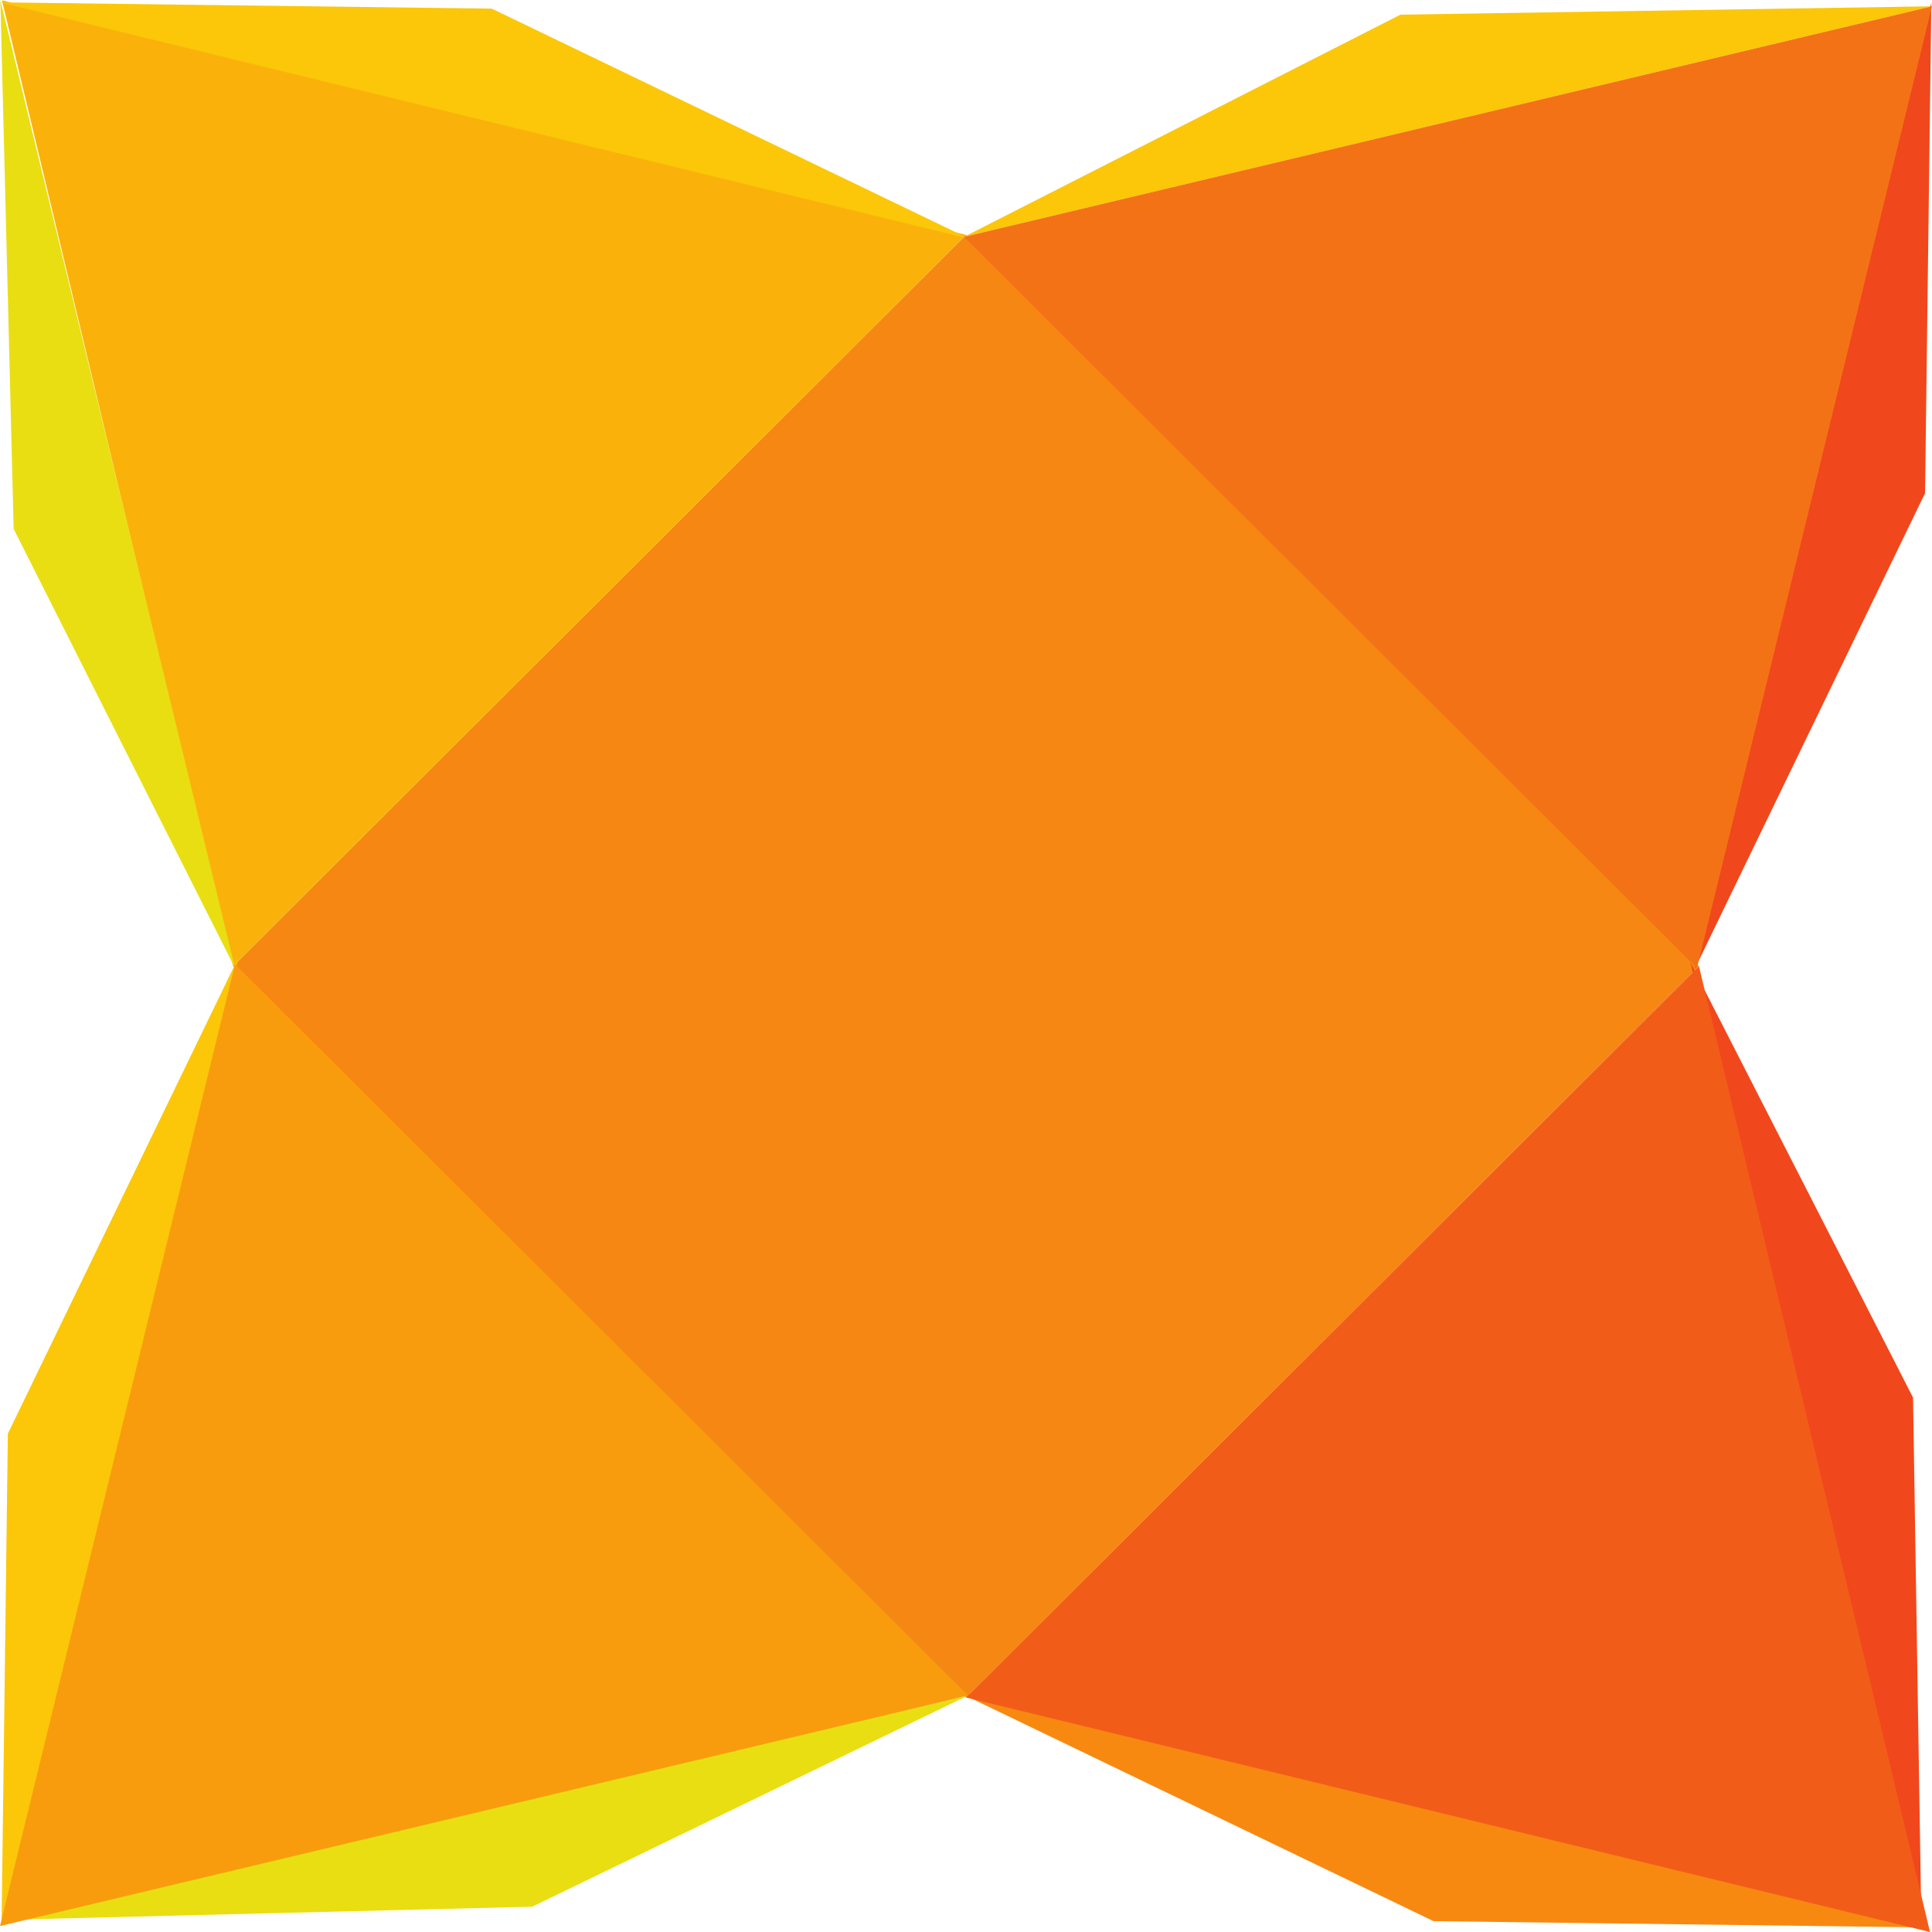
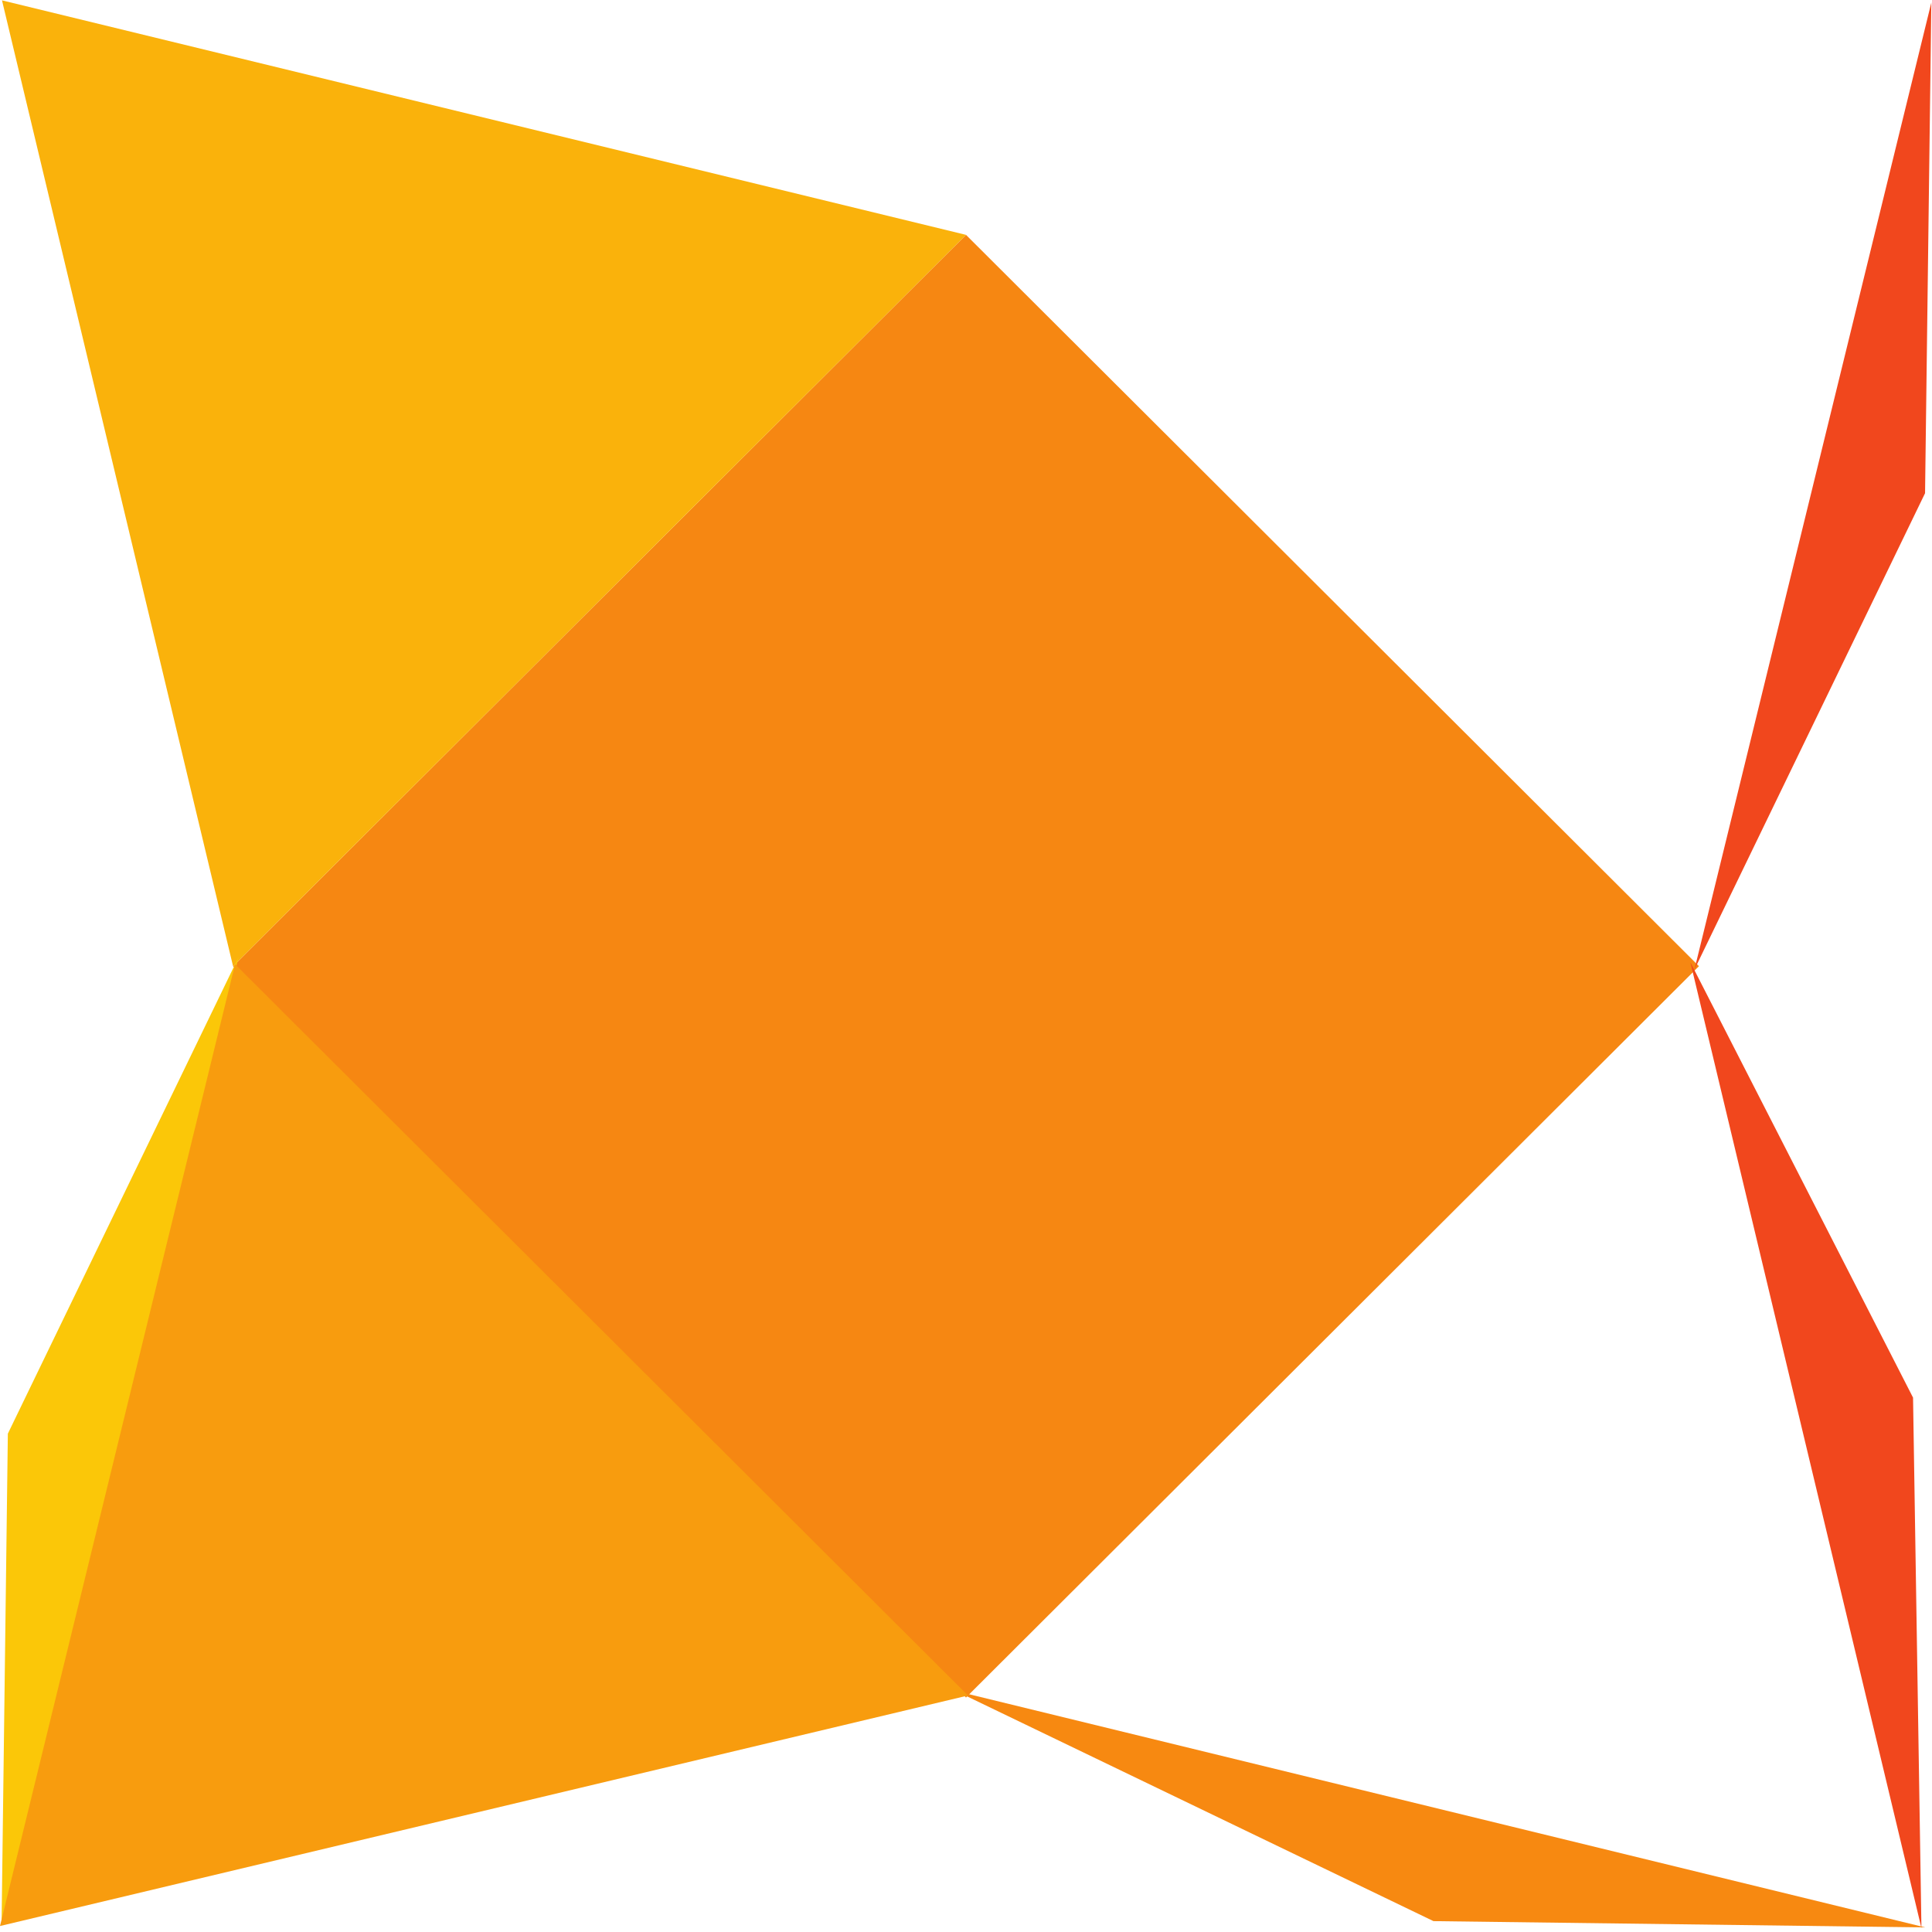
<svg xmlns="http://www.w3.org/2000/svg" width="32" height="32" viewBox="0 0 32 32" fill="none">
  <path d="M3.86 16.003L16 3.89L28.14 16.003L16 28.116L3.86 16.003Z" fill="#F68712" />
  <path d="M0.033 0.006L16 3.89L3.86 16.003L0.033 0.006Z" fill="#FAB20B" />
-   <path d="M0.226 8.76L0.006 0L3.893 16.036L0.226 8.76Z" fill="#E9DE12" />
-   <path d="M8.145 0.143L16.053 3.954L0 0.039L8.145 0.143Z" fill="#FBC708" />
-   <path d="M8.815 31.581L0.035 31.8L16.033 28.083L8.815 31.581Z" fill="#E9DE12" />
+   <path d="M0.226 8.76L0.006 0L0.226 8.76Z" fill="#E9DE12" />
  <path d="M0.13 23.746L3.95 15.855L0.026 31.872L0.13 23.746Z" fill="#FBC708" />
-   <path d="M23.195 0.243L32 0.104L15.967 3.923L23.195 0.243Z" fill="#FBC708" />
  <path d="M31.885 8.169L28.065 16.059L31.989 0.042L31.885 8.169Z" fill="#F1471D" />
  <path d="M31.686 23.149L31.825 31.935L27.998 15.938L31.686 23.149Z" fill="#F1471D" />
  <path d="M23.743 31.82L15.834 28.009L31.888 31.924L23.743 31.82Z" fill="#F78911" />
  <path d="M0 31.901L3.893 15.97L16.033 28.083L0 31.901Z" fill="#F89C0E" />
-   <path d="M31.967 32L16 28.116L28.14 16.003L31.967 32Z" fill="#F25C19" />
-   <path d="M32 0.104L28.107 16.036L15.967 3.923L32 0.104Z" fill="#F47216" />
</svg>